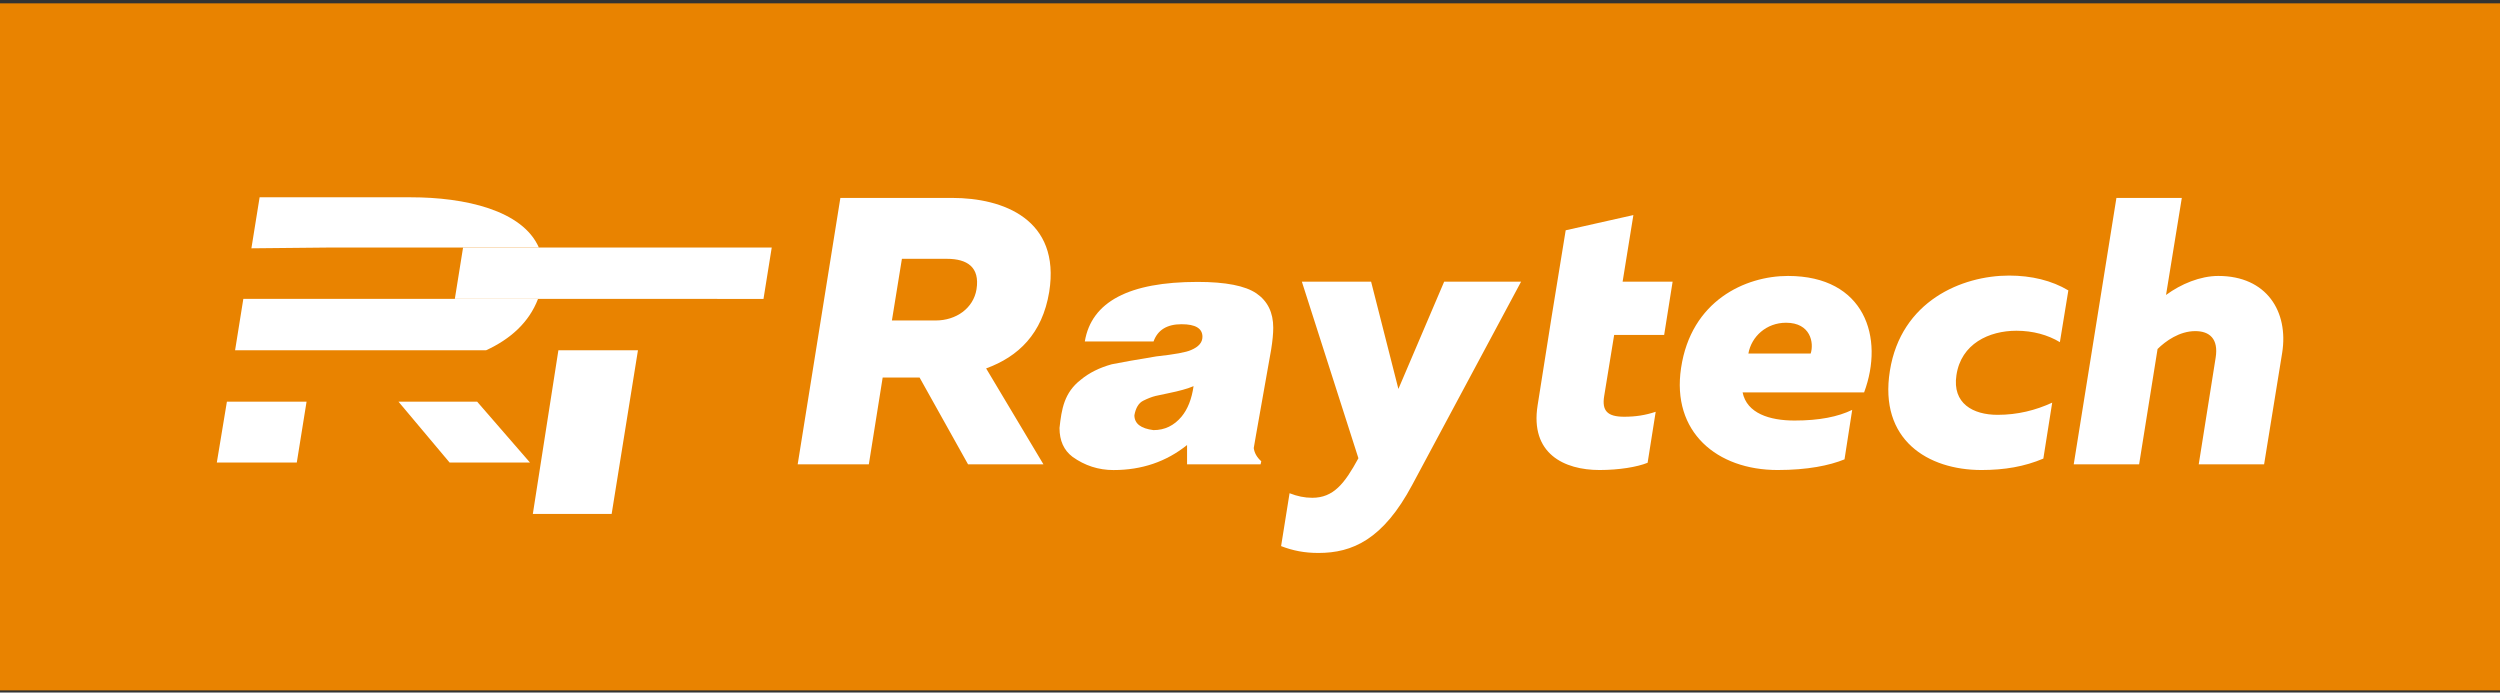
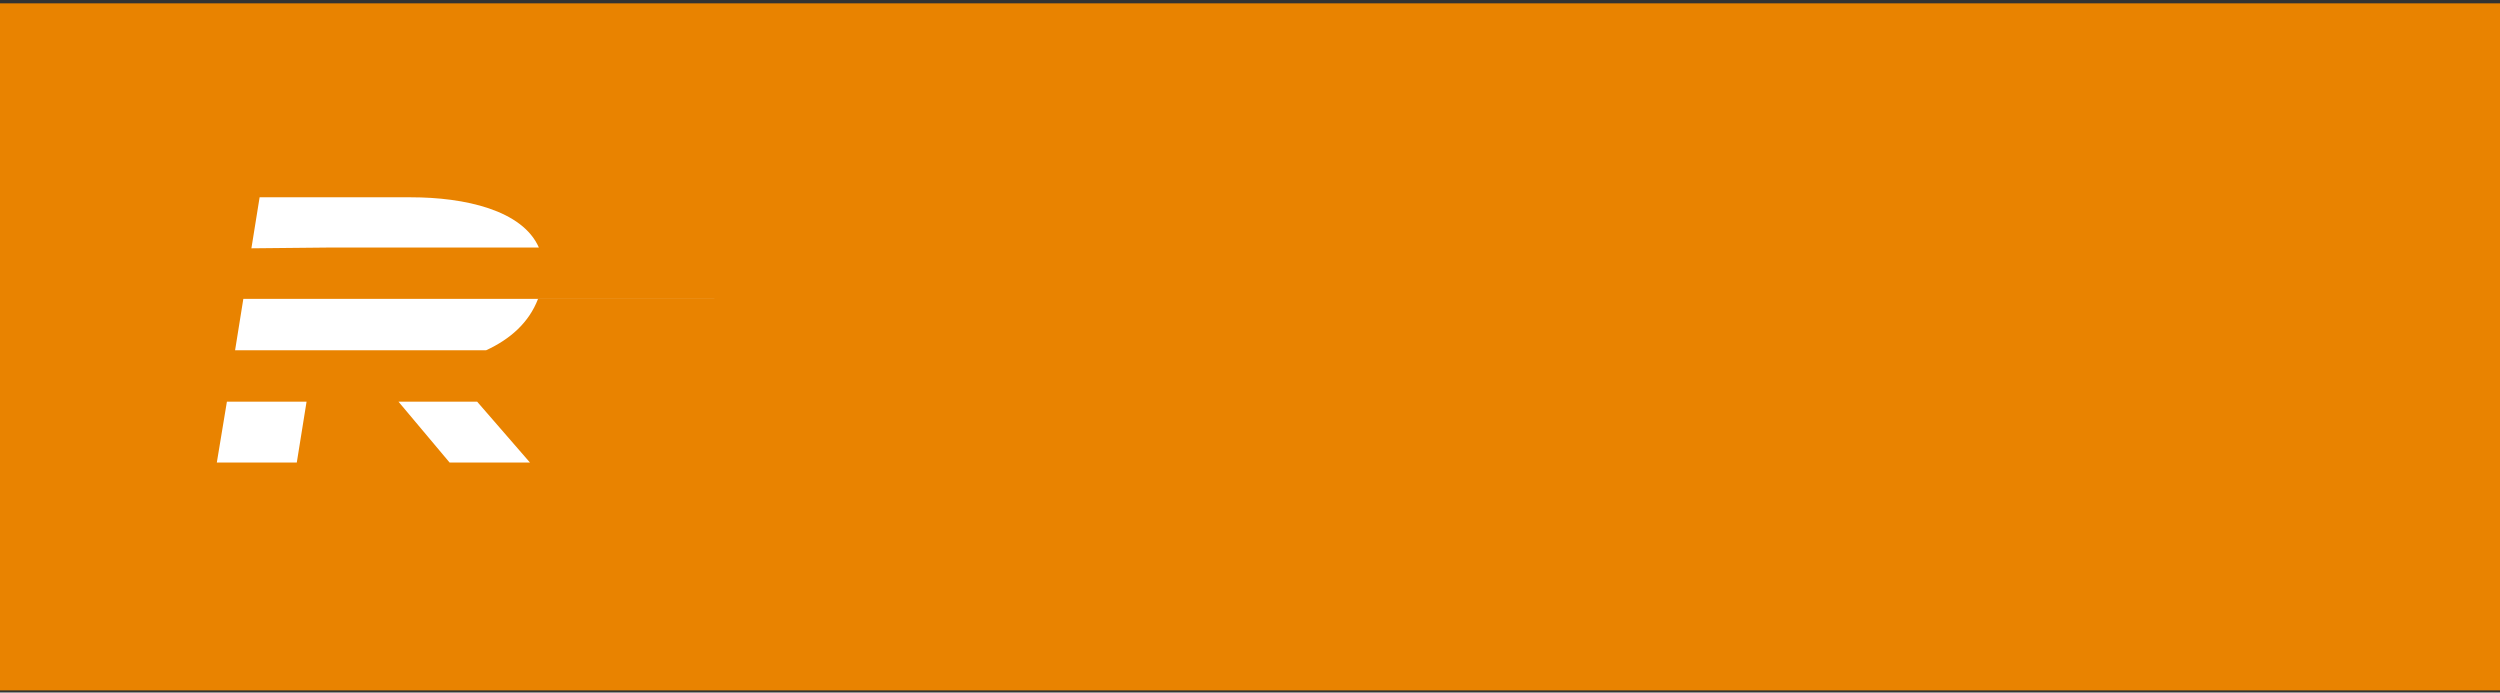
<svg xmlns="http://www.w3.org/2000/svg" width="148" height="41" viewBox="0 0 148 41" fill="none">
  <rect x="0" y="0" width="148" height="41" fill="#333333" stroke="none" />
  <path fill-rule="evenodd" clip-rule="evenodd" d="M0 0.198H148V40.87H0V0.198Z" fill="#E98300" />
  <path d="M17.57 27.382L18.149 23.777H13.433L12.836 27.382H17.57ZM26.755 17.694H14.405L13.917 20.736H28.777C30.201 20.081 31.311 19.104 31.852 17.695H45.029L26.755 17.694ZM31.901 14.653C30.924 12.435 27.506 11.68 24.332 11.68H15.369L14.883 14.7L19.608 14.653H24.017H27.413H31.901ZM23.588 23.777L26.616 27.382H31.374L28.245 23.777H23.588Z" fill="white" />
-   <path fill-rule="evenodd" clip-rule="evenodd" d="M27.414 14.653H45.687L45.199 17.695L26.926 17.694L27.414 14.653ZM33.057 20.736H37.767L36.21 30.423H31.544L33.057 20.736Z" fill="white" />
-   <path d="M51.435 27.487L52.254 22.351H54.44L57.308 27.487H61.771L58.379 21.81C60.291 21.112 61.703 19.76 62.113 17.282C62.796 12.979 59.381 11.717 56.375 11.717H49.75L47.223 27.487H51.435ZM53.393 15.322H56.057C57.263 15.322 58.015 15.818 57.81 17.124C57.627 18.25 56.603 18.972 55.396 18.972H52.801L53.393 15.322ZM82.785 23.026L81.169 16.674H77.07L80.418 27.127C79.598 28.636 78.938 29.469 77.686 29.469C77.23 29.469 76.798 29.379 76.342 29.199L75.841 32.33C76.547 32.601 77.23 32.735 78.049 32.735C80.053 32.735 81.875 31.947 83.605 28.703L90.049 16.674H85.495L82.785 23.026ZM92.689 13.633C91.854 18.699 91.845 18.833 91.027 23.995C90.572 26.856 92.599 27.825 94.693 27.825C95.854 27.825 96.924 27.645 97.539 27.396L98.017 24.378C97.402 24.581 96.833 24.671 96.15 24.671C95.148 24.671 94.829 24.311 94.966 23.455L95.558 19.828H98.518L99.019 16.674H96.059L96.696 12.732L92.689 13.633ZM99.519 21.787C98.95 25.572 101.637 27.825 105.234 27.825C107.01 27.825 108.308 27.555 109.195 27.194L109.65 24.265C108.809 24.671 107.715 24.896 106.235 24.896C104.755 24.896 103.413 24.468 103.162 23.229H110.356C111.563 19.985 110.402 16.336 105.849 16.336C103.322 16.336 100.111 17.8 99.519 21.787ZM107.192 20.931H103.504C103.685 19.918 104.574 19.106 105.735 19.106C107.192 19.106 107.397 20.3 107.192 20.931ZM111.882 21.945C111.222 26.045 114.136 27.825 117.301 27.825C118.667 27.825 119.85 27.622 120.966 27.149L121.49 23.837C120.511 24.288 119.441 24.558 118.257 24.558C116.8 24.558 115.57 23.882 115.82 22.216C116.094 20.346 117.756 19.58 119.372 19.58C120.351 19.58 121.24 19.828 121.945 20.256L122.446 17.192C121.467 16.606 120.26 16.314 118.94 16.314C116.14 16.314 112.542 17.822 111.882 21.945ZM125.292 11.717L122.765 27.487H126.636L127.728 20.661C128.206 20.188 129.026 19.602 129.96 19.602C130.801 19.602 131.348 20.053 131.166 21.179L130.165 27.487H134.035L135.105 20.886C135.491 18.453 134.194 16.336 131.325 16.336C130.256 16.336 129.117 16.809 128.229 17.462L129.163 11.717H125.292Z" fill="white" />
-   <path d="M64.221 20.215C64.612 17.865 66.839 16.689 70.901 16.689C72.561 16.689 73.722 16.917 74.384 17.371C75.045 17.828 75.376 18.502 75.376 19.4C75.376 19.748 75.335 20.175 75.254 20.683L74.343 25.824L74.222 26.525C74.262 26.819 74.411 27.079 74.667 27.306L74.627 27.487H70.274V26.345C69.046 27.333 67.595 27.827 65.921 27.827C65.031 27.827 64.221 27.566 63.492 27.043C62.979 26.655 62.723 26.088 62.723 25.337C62.846 24.21 63 23.247 63.978 22.485C64.477 22.071 65.091 21.765 65.82 21.564L66.913 21.36L68.452 21.099C69.545 20.98 70.234 20.853 70.517 20.719C70.962 20.532 71.185 20.272 71.185 19.938C71.185 19.441 70.773 19.194 69.95 19.194C69.086 19.194 68.533 19.534 68.29 20.215H64.221ZM70.659 22.86C70.321 23.006 69.822 23.146 69.161 23.28L68.411 23.44C68.195 23.493 67.953 23.587 67.683 23.721C67.412 23.854 67.237 24.141 67.156 24.582C67.156 25.076 67.534 25.37 68.29 25.463C68.951 25.463 69.504 25.196 69.95 24.662C70.314 24.221 70.551 23.62 70.659 22.86Z" fill="white" />
</svg>